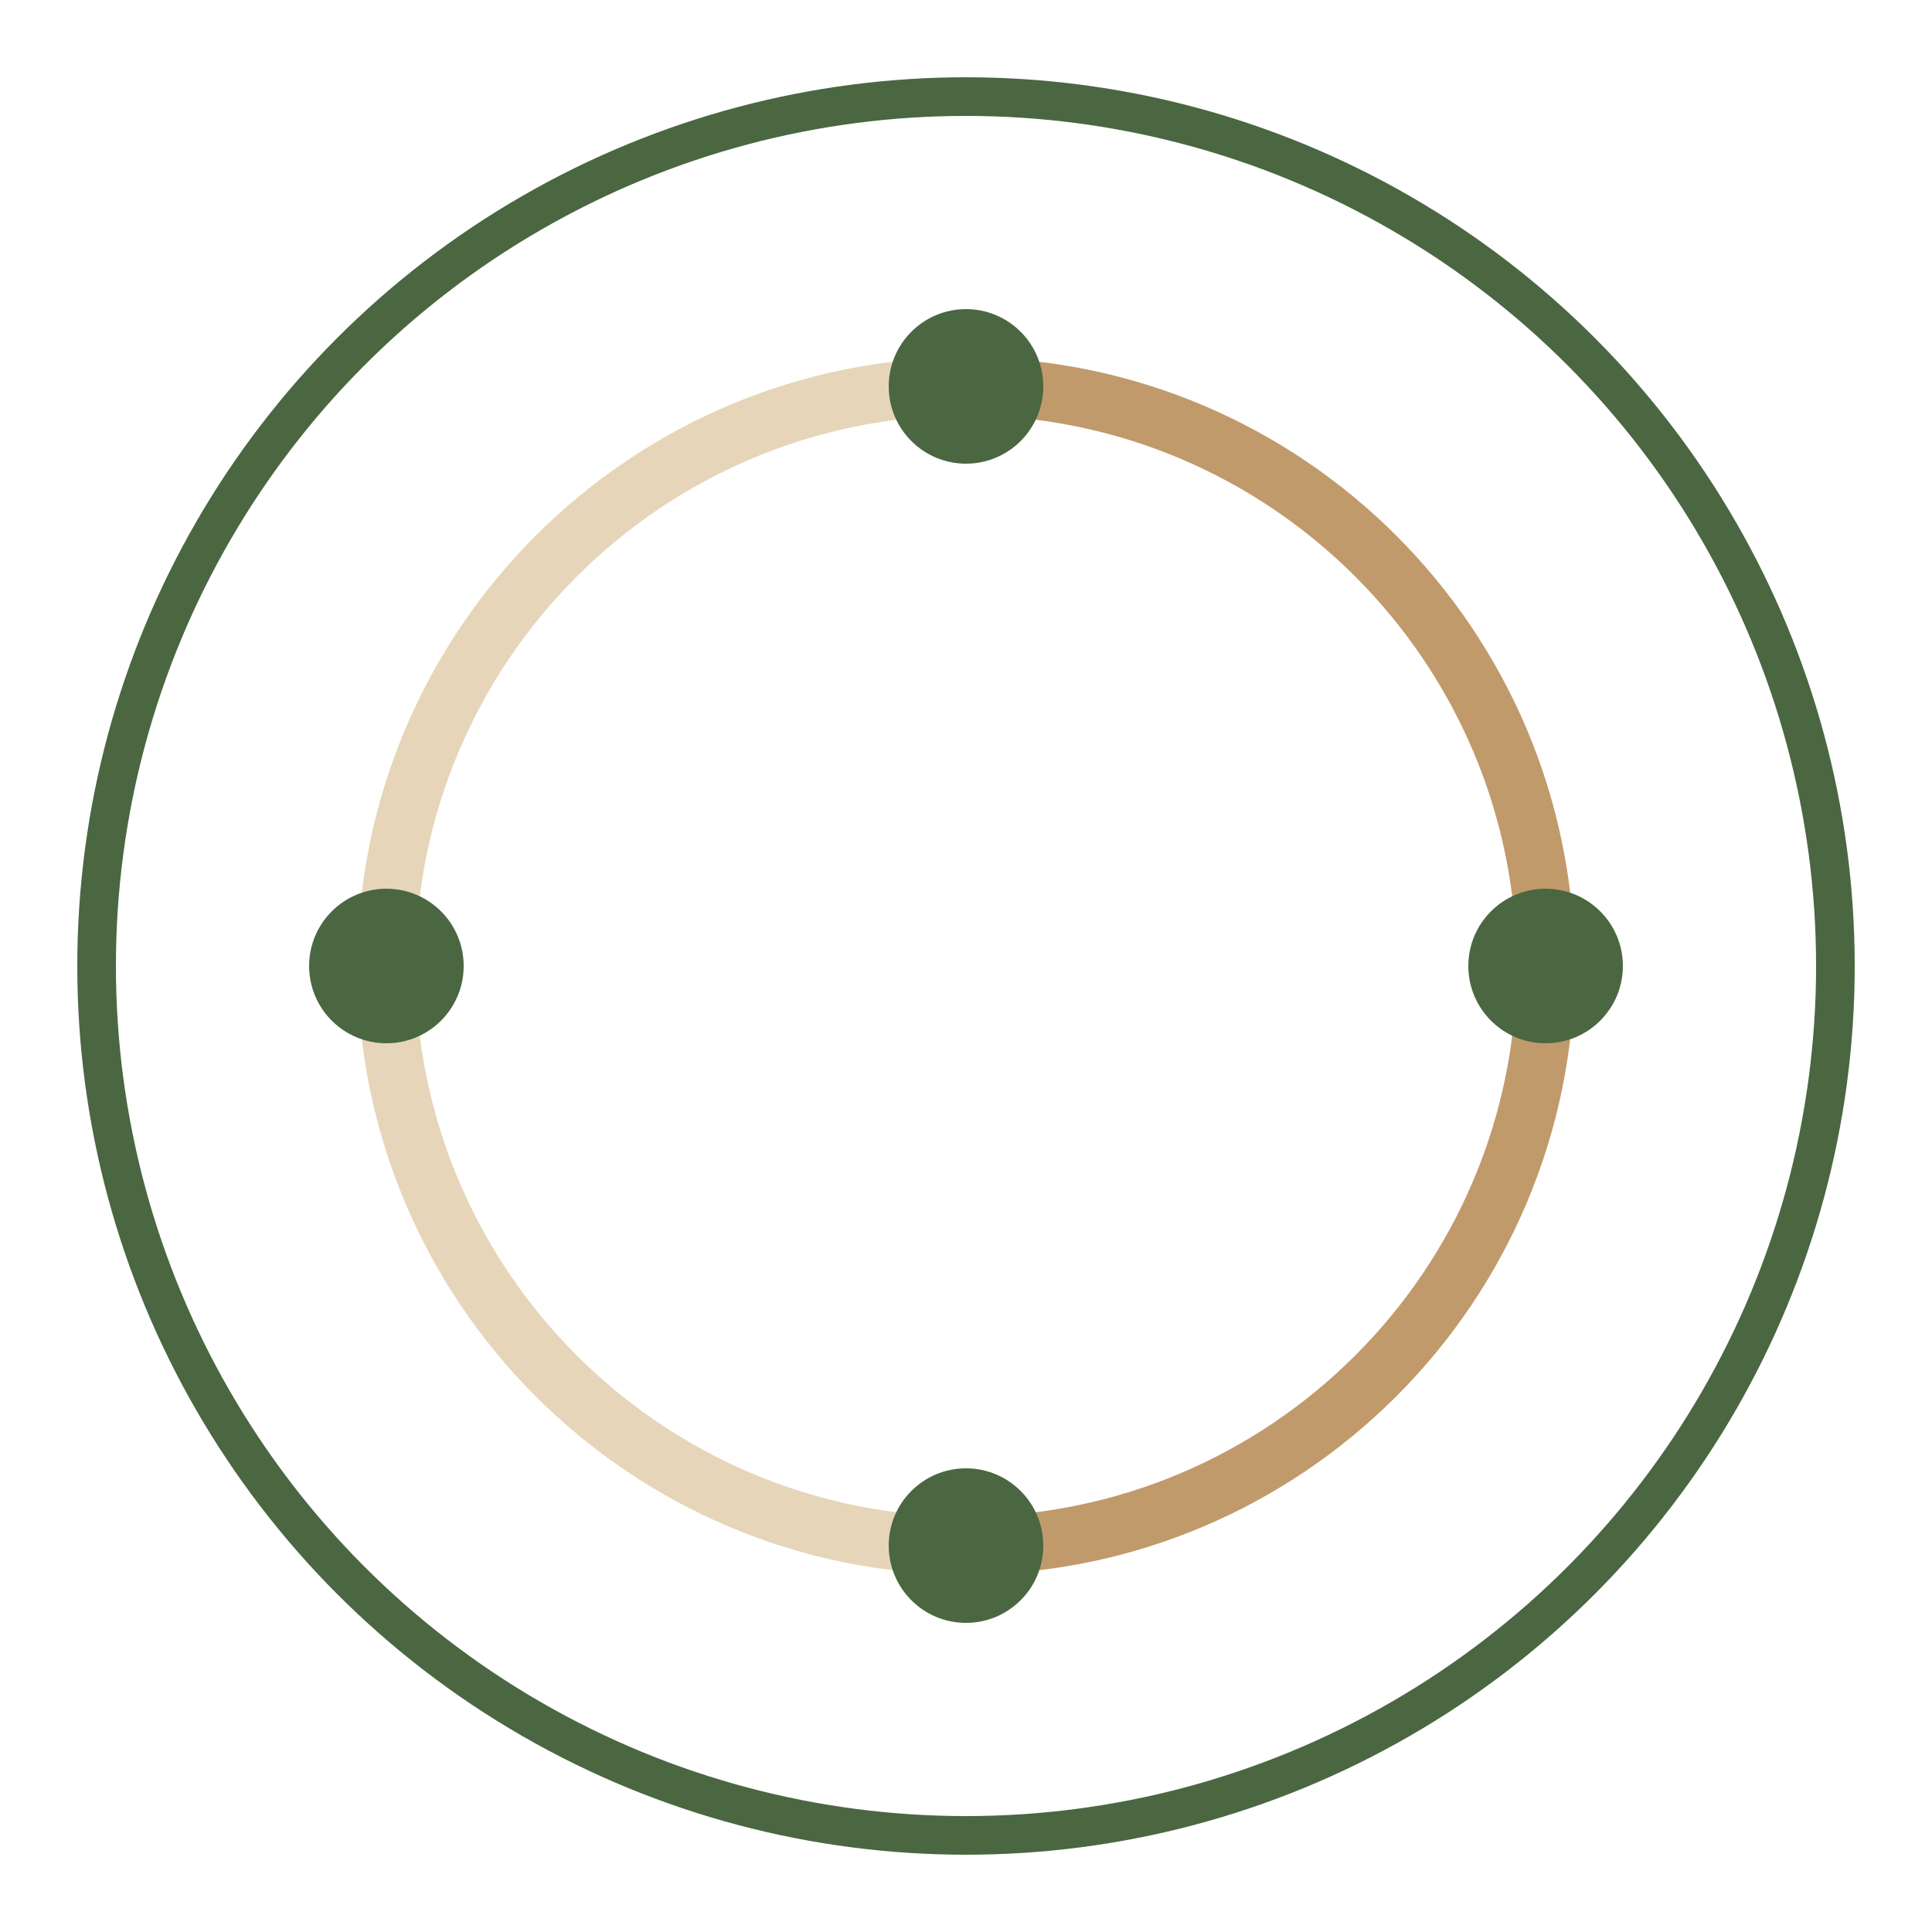
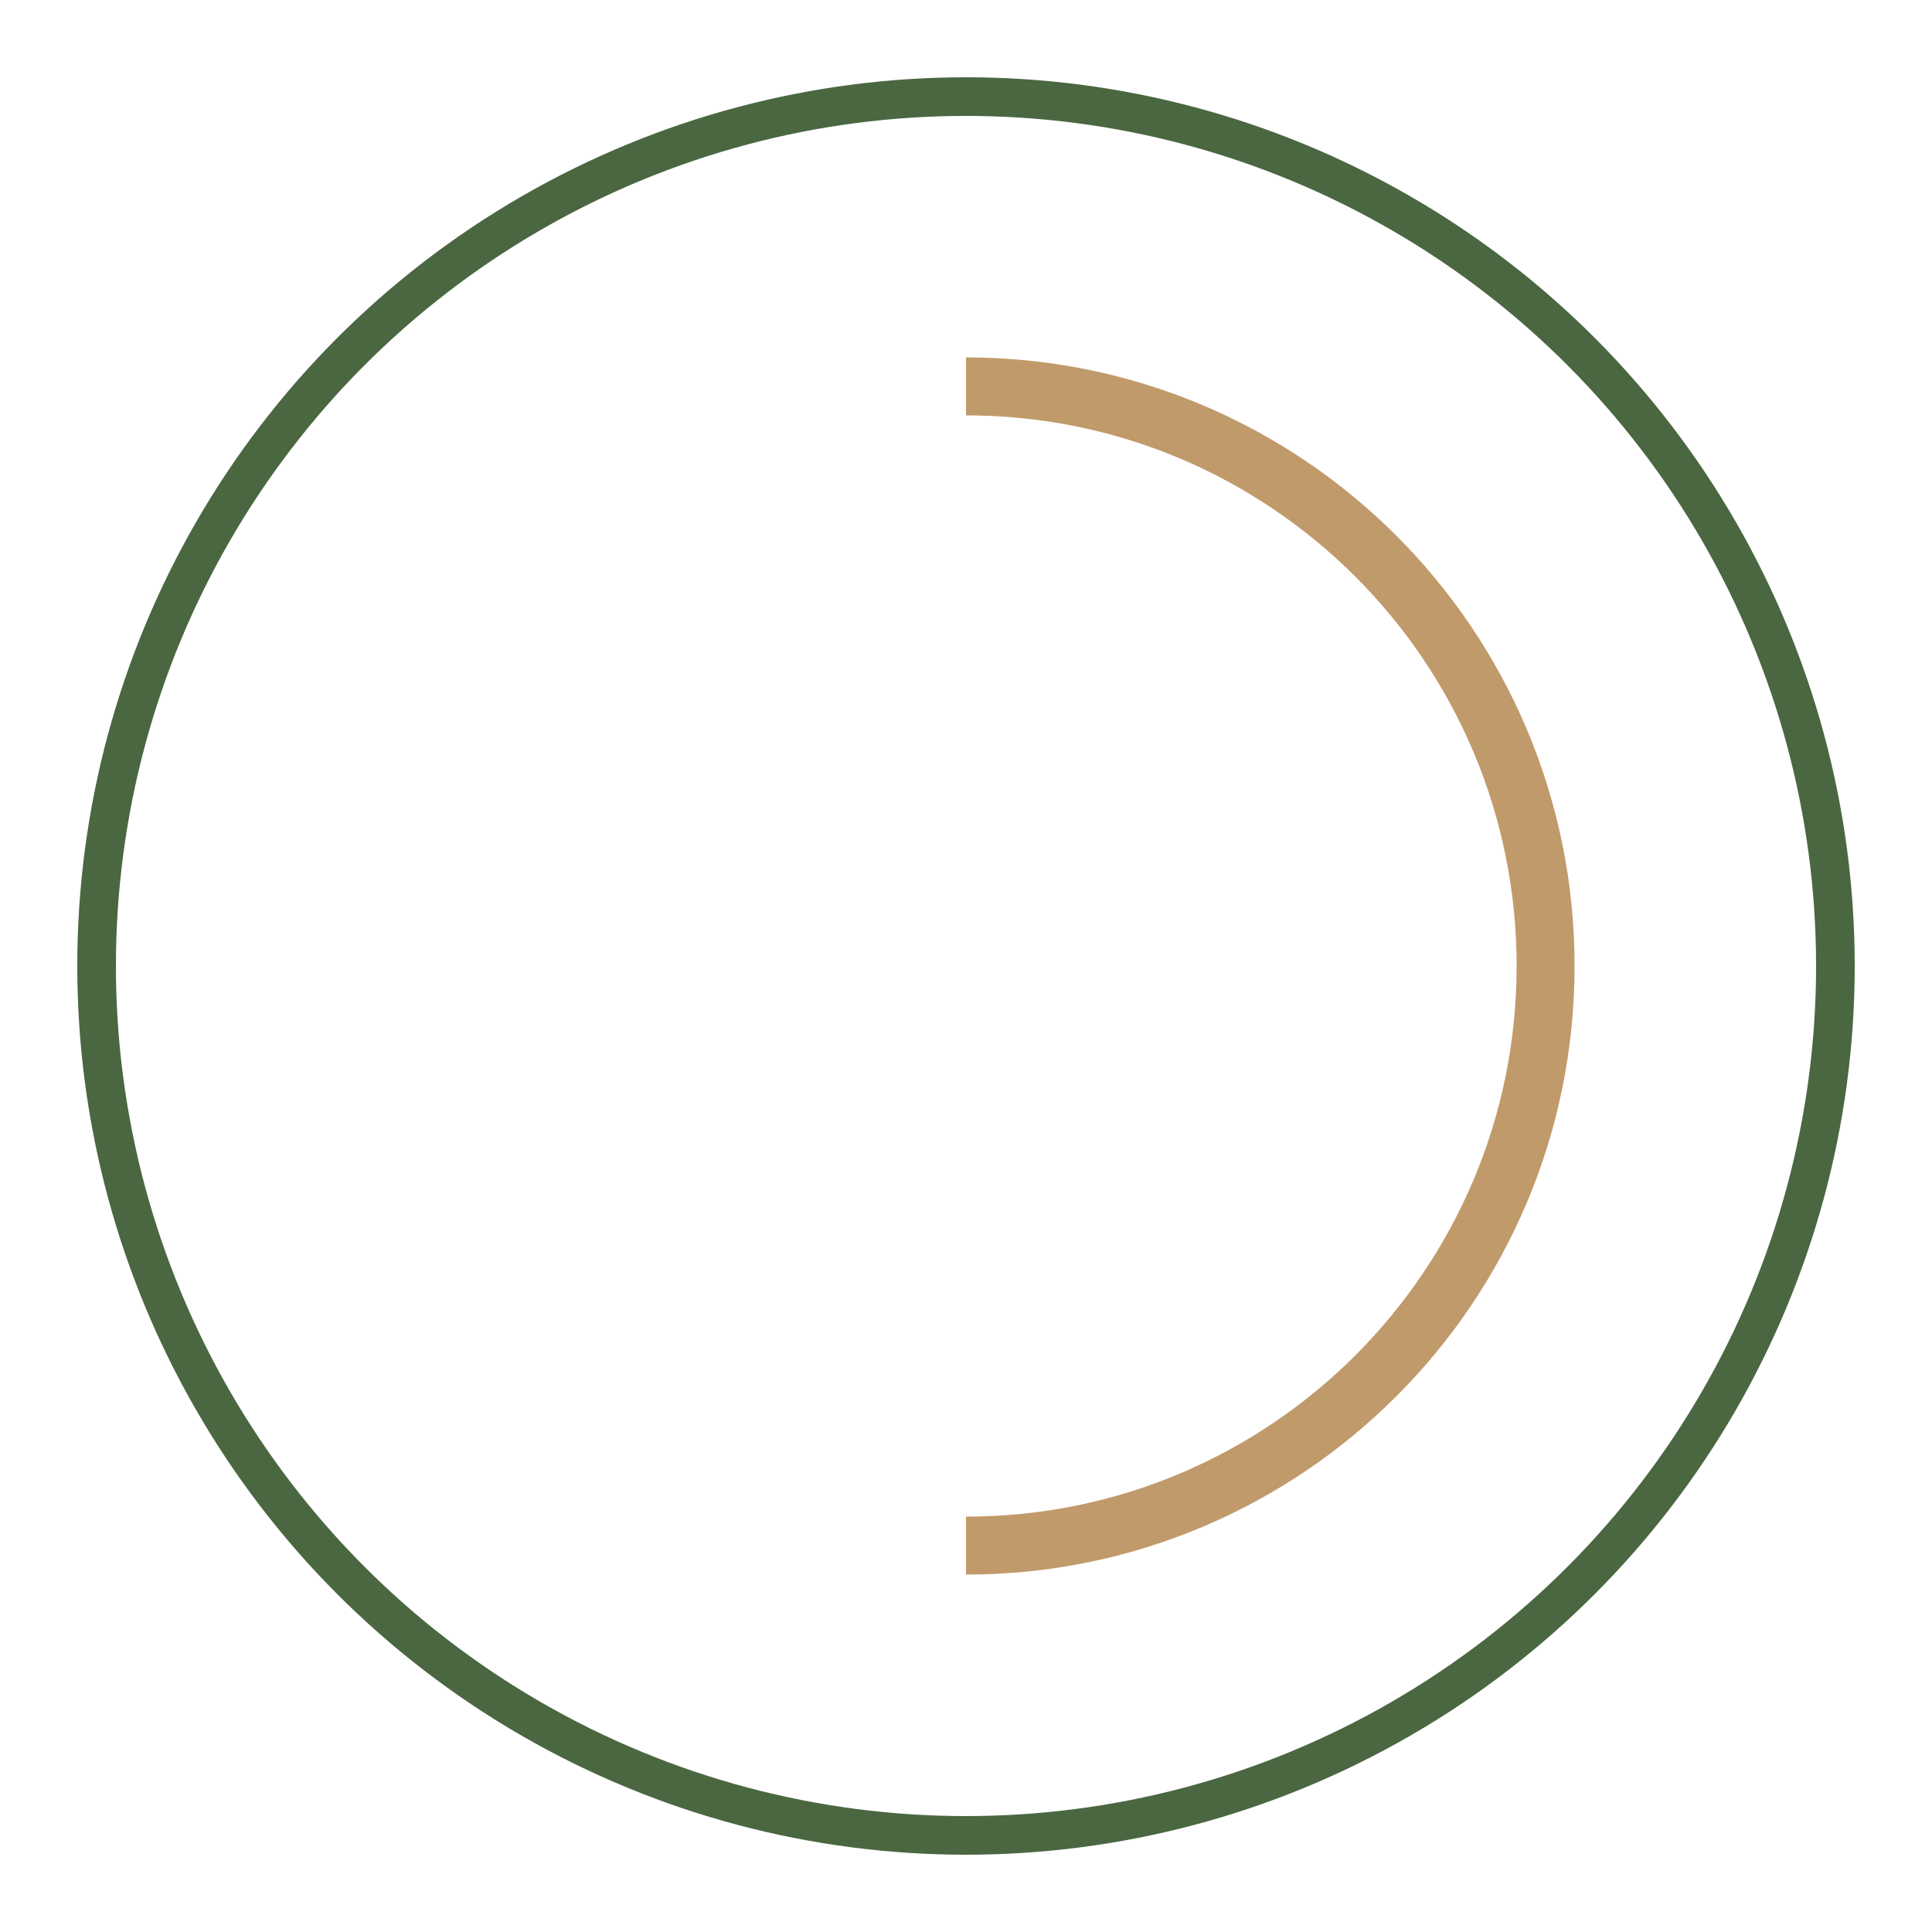
<svg xmlns="http://www.w3.org/2000/svg" viewBox="0 0 100 100">
  <circle cx="50" cy="50" r="45" fill="none" stroke="#4a6741" stroke-width="2" />
  <path d="M50 20c16.569 0 30 13.431 30 30 0 16.569-13.431 30-30 30" fill="none" stroke="#c19a6b" stroke-width="3" />
-   <path d="M50 80C33.431 80 20 66.569 20 50c0-16.569 13.431-30 30-30" fill="none" stroke="#e6d5b8" stroke-width="3" />
-   <circle cx="50" cy="20" r="4" fill="#4a6741" />
-   <circle cx="50" cy="80" r="4" fill="#4a6741" />
-   <circle cx="20" cy="50" r="4" fill="#4a6741" />
-   <circle cx="80" cy="50" r="4" fill="#4a6741" />
</svg>